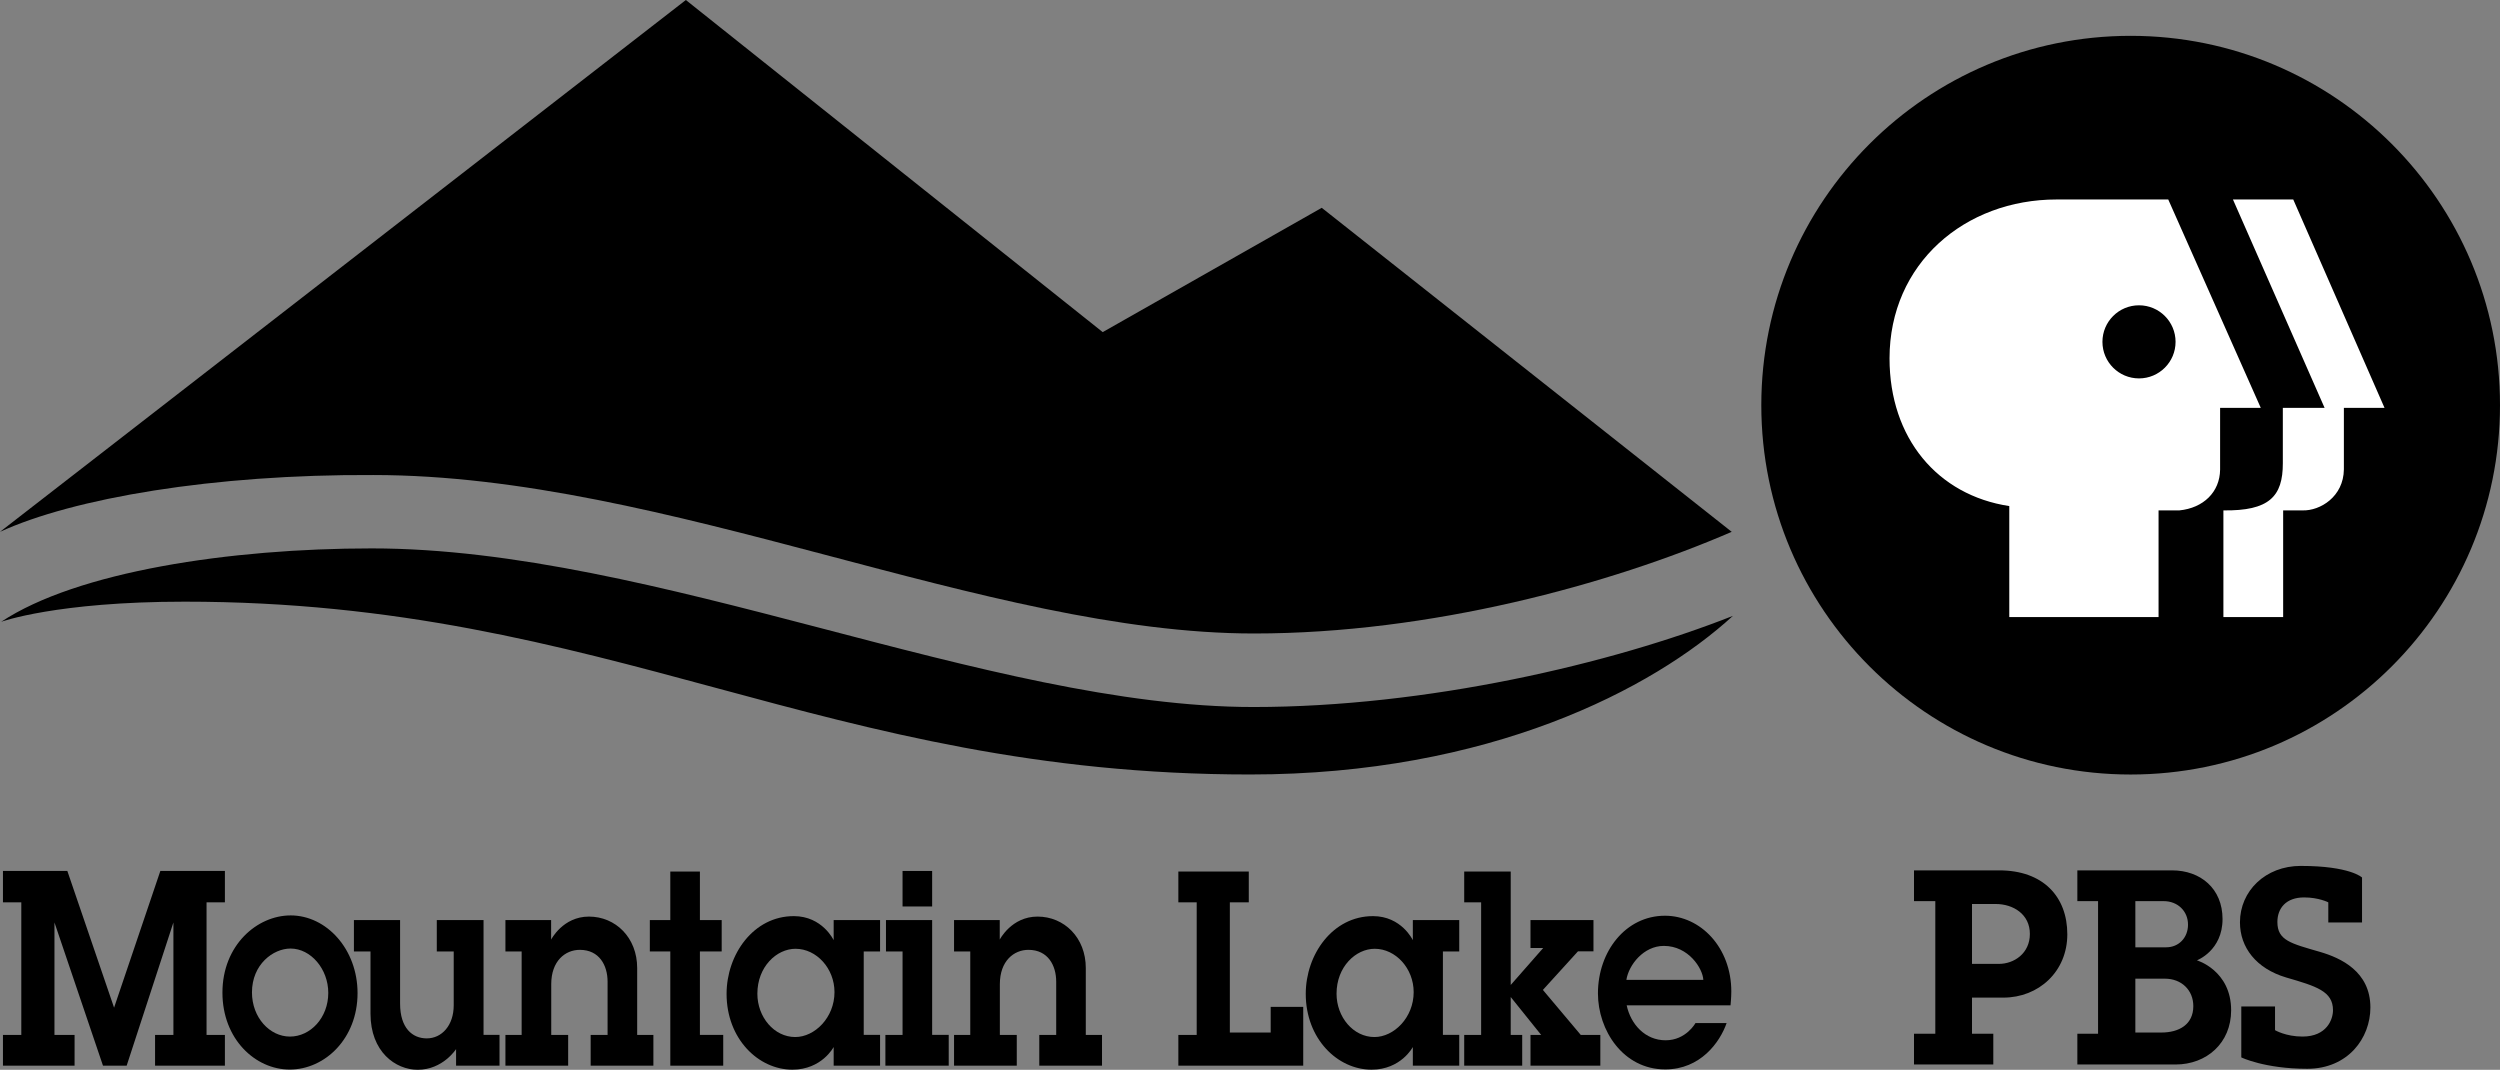
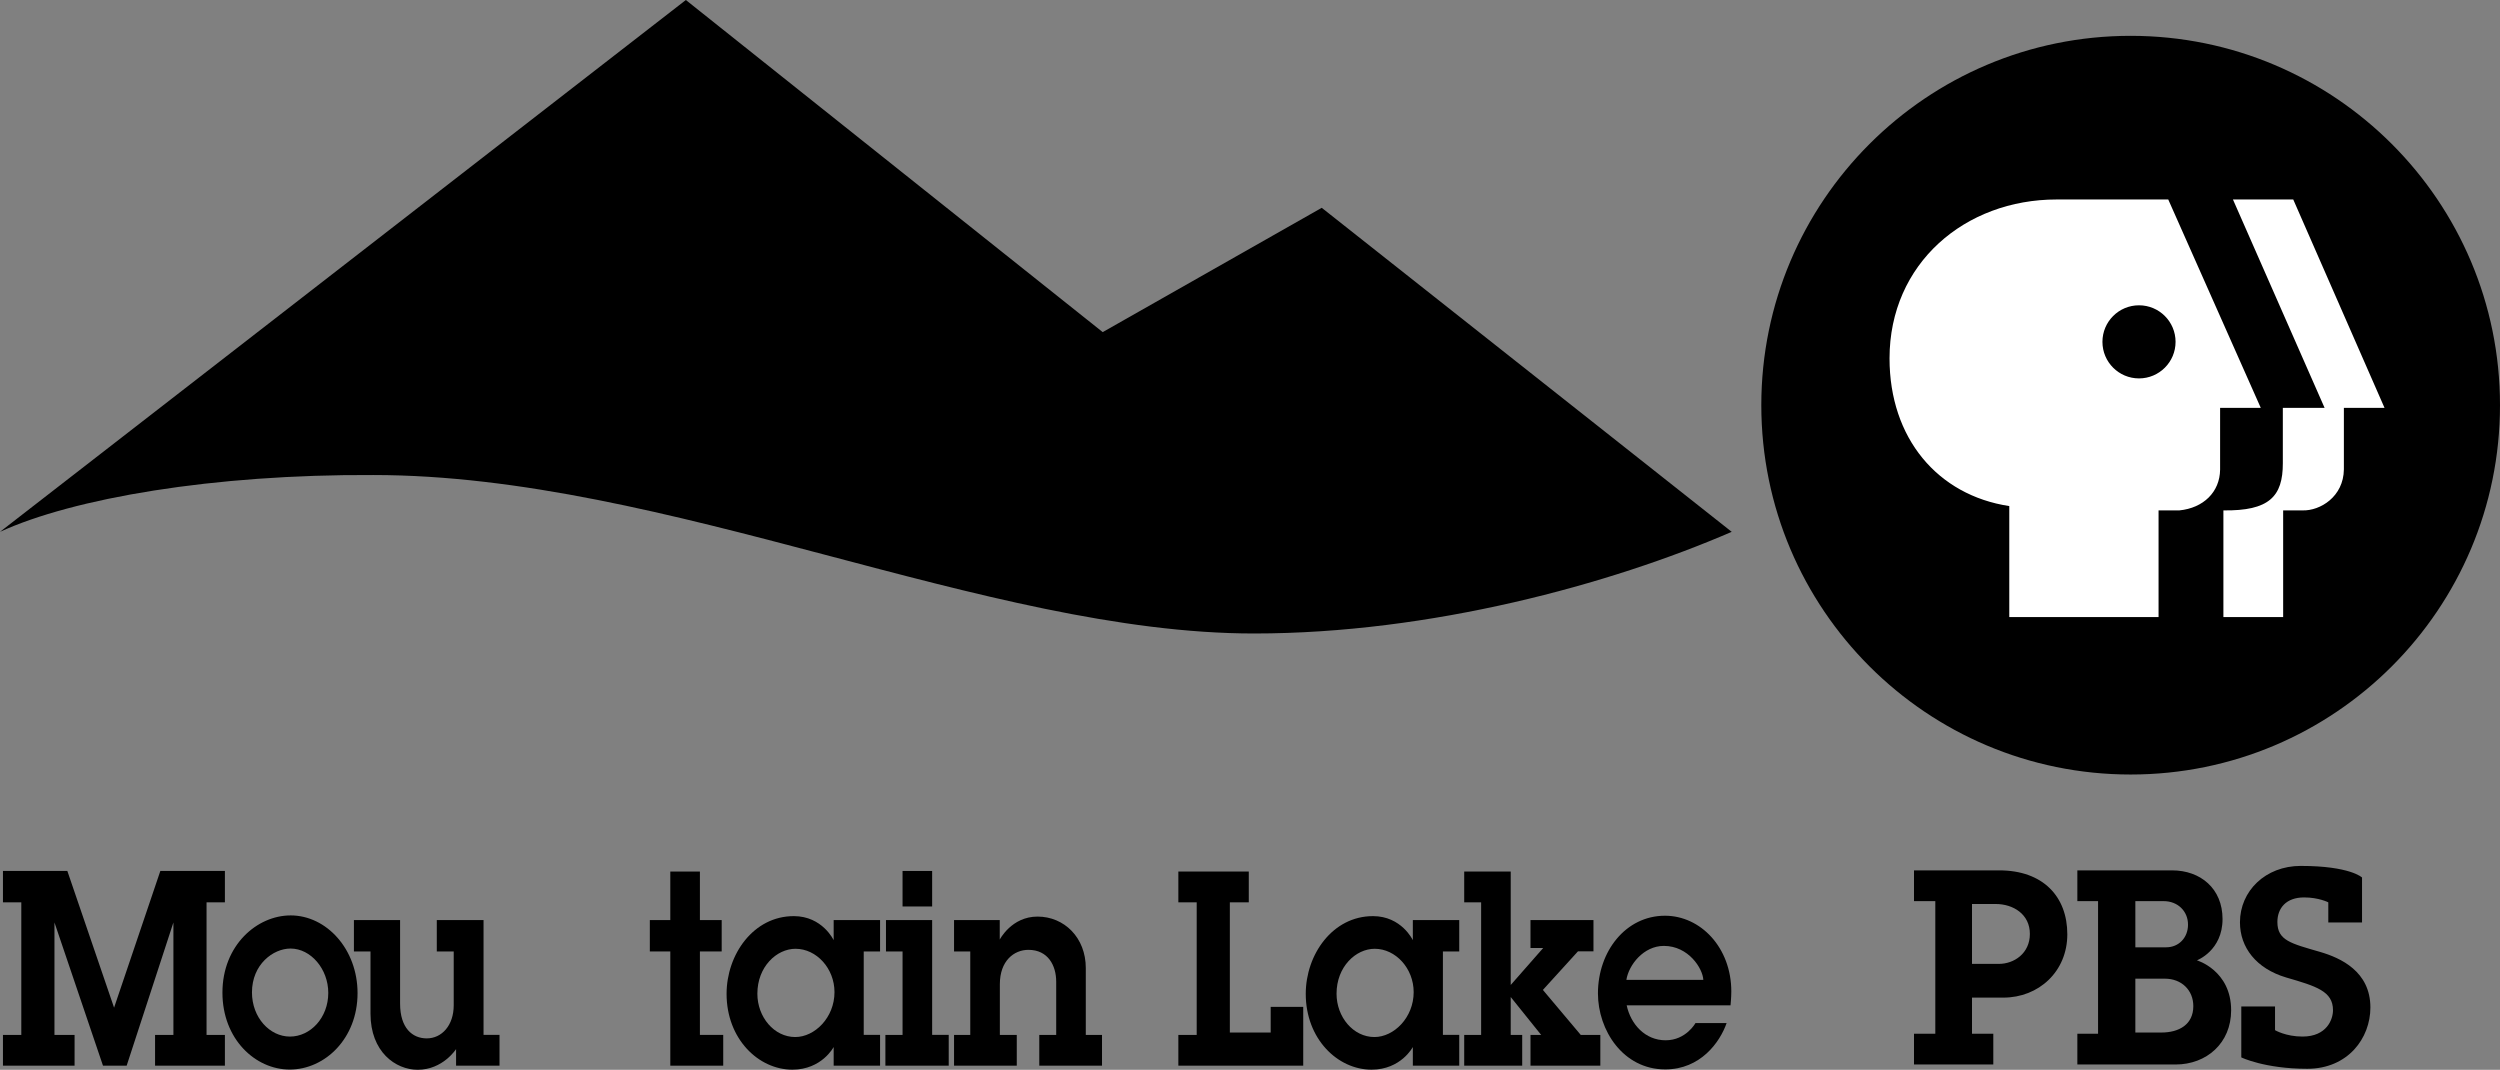
<svg xmlns="http://www.w3.org/2000/svg" xmlns:ns1="http://www.inkscape.org/namespaces/inkscape" xmlns:ns2="http://sodipodi.sourceforge.net/DTD/sodipodi-0.dtd" width="1000" height="427.91" viewBox="0 0 264.583 113.218" version="1.1" id="svg8" ns1:version="0.92.4 (5da689c313, 2019-01-14)" ns2:docname="a.svg">
  <rect x="0" y="0" width="264.583" height="113.218" fill="#808080" stroke="none" />
  <defs id="defs2">
    <clipPath id="clipPath5186" clipPathUnits="userSpaceOnUse">
      <path ns1:connector-curvature="0" id="path5188" d="M 0,612 H 792 V 0 H 0 Z" />
    </clipPath>
    <clipPath id="clipPath5194" clipPathUnits="userSpaceOnUse">
-       <path ns1:connector-curvature="0" id="path5196" d="M 0,0 H 792 V 612 H 0 Z" />
-     </clipPath>
+       </clipPath>
    <clipPath id="clipPath5208" clipPathUnits="userSpaceOnUse">
      <path ns1:connector-curvature="0" id="path5210" d="M 0,0 H 792 V 612 H 0 Z" />
    </clipPath>
    <clipPath id="clipPath5216" clipPathUnits="userSpaceOnUse">
      <path ns1:connector-curvature="0" id="path5218" d="M -1,613 H 621 V -1 H -1 Z" />
    </clipPath>
    <clipPath id="clipPath5232" clipPathUnits="userSpaceOnUse">
      <path ns1:connector-curvature="0" id="path5234" d="m 466.714,365.997 h 267.53 V 486 h -267.53 z" />
    </clipPath>
    <radialGradient id="radialGradient5252" spreadMethod="pad" gradientTransform="matrix(-46.579,-79.064,-79.064,46.579,589.119,461.12)" gradientUnits="userSpaceOnUse" r="1" cy="-0.092" cx="0.052" fy="-0.092" fx="0.052">
      <stop id="stop5254" offset="0" style="stop-opacity:1;stop-color:#010101" />
      <stop id="stop5256" offset="0.7" style="stop-opacity:1;stop-color:#010101" />
      <stop id="stop5258" offset="1" style="stop-opacity:1;stop-color:#ffffff" />
    </radialGradient>
    <clipPath id="clipPath5266" clipPathUnits="userSpaceOnUse">
      <path ns1:connector-curvature="0" id="path5268" d="m 604.214,393.182 c -0.024,0 -0.049,0 -0.071,0 v 0 h 0.141 c -0.023,0 -0.047,0 -0.07,0" />
    </clipPath>
    <clipPath id="clipPath5280" clipPathUnits="userSpaceOnUse">
      <path ns1:connector-curvature="0" id="path5282" d="m 566.835,428.092 v 0.08 z" />
    </clipPath>
    <linearGradient id="linearGradient5296" spreadMethod="pad" gradientTransform="matrix(-52.287,100.595,100.595,52.287,621.214,406.777)" gradientUnits="userSpaceOnUse" y2="0" x2="1" y1="0" x1="0">
      <stop id="stop5298" offset="0" style="stop-opacity:1;stop-color:#000000" />
      <stop id="stop5300" offset="0.258" style="stop-opacity:1;stop-color:#000000" />
      <stop id="stop5302" offset="0.615" style="stop-opacity:1;stop-color:#000000" />
      <stop id="stop5304" offset="1" style="stop-opacity:1;stop-color:#000000" />
    </linearGradient>
    <clipPath id="clipPath5312" clipPathUnits="userSpaceOnUse">
      <path ns1:connector-curvature="0" id="path5314" d="m 649.487,435.601 v 0.093 z" />
    </clipPath>
    <clipPath id="clipPath5326" clipPathUnits="userSpaceOnUse">
      <path ns1:connector-curvature="0" id="path5328" d="m 590.536,465.138 c -14.929,-7.913 -23.684,-22.532 -23.701,-36.966 v 0 -0.08 c 0.005,-4.784 0.971,-9.547 2.992,-14.037 v 0 c -2.54,9.412 -1.979,19.656 2.114,29.062 v 0 c 2.609,8.27 9.362,16.289 19.024,21.411 v 0 c 5.54,2.937 11.331,4.547 16.832,4.917 v 0 c 1.55,0.165 3.11,0.248 4.675,0.248 v 0 c 7.614,0 15.326,-1.97 22.359,-6.116 v 0 c 0.437,-0.256 0.865,-0.519 1.289,-0.788 v 0 c -6.65,5.092 -15.119,7.807 -24.014,7.807 v 0 c -7.158,0 -14.592,-1.76 -21.57,-5.458" />
    </clipPath>
    <clipPath id="clipPath5340" clipPathUnits="userSpaceOnUse">
-       <path ns1:connector-curvature="0" id="path5342" d="m 607.797,469.445 c 0.785,0.054 1.565,0.08 2.336,0.083 v 0 c 0.043,10e-4 0.084,10e-4 0.126,10e-4 v 0 c 0.043,0 0.084,0 0.126,-10e-4 v 0 c 9.812,-0.034 18.372,-4.122 22.409,-11.737 v 0 c 1.57,-2.963 2.314,-6.194 2.314,-9.515 v 0 c -10e-4,-10.646 -7.648,-22.218 -20.221,-28.881 v 0 c -6.374,-3.379 -13.083,-5.002 -19.296,-5.002 v 0 c -9.864,0 -18.479,4.09 -22.532,11.737 v 0 c -1.571,2.964 -2.315,6.195 -2.315,9.516 v 0 c 10e-4,2.465 0.41,4.98 1.197,7.471 v 0 c -4.093,-9.406 -4.654,-19.65 -2.114,-29.062 v 0 c 0.299,-0.663 0.621,-1.322 0.966,-1.974 v 0 c 6.433,-12.134 19.362,-18.877 33.35,-18.899 v 0 h 0.141 c 7.136,0.012 14.544,1.772 21.498,5.459 v 0 c 14.93,7.911 23.686,22.528 23.705,36.96 v 0 0.093 c -0.007,5.489 -1.28,10.948 -3.957,16 v 0 c -2.355,4.442 -5.58,8.163 -9.41,11.095 v 0 c -0.424,0.269 -0.852,0.532 -1.289,0.788 v 0 c -7.033,4.146 -14.745,6.116 -22.359,6.116 v 0 c -1.565,0 -3.125,-0.083 -4.675,-0.248" />
-     </clipPath>
+       </clipPath>
    <clipPath id="clipPath5354" clipPathUnits="userSpaceOnUse">
      <path ns1:connector-curvature="0" id="path5356" d="m 610.133,469.528 h 0.252 c -0.042,10e-4 -0.083,10e-4 -0.126,10e-4 v 0 c -0.042,0 -0.083,0 -0.126,-10e-4" />
    </clipPath>
    <clipPath id="clipPath5368" clipPathUnits="userSpaceOnUse">
      <path ns1:connector-curvature="0" id="path5370" d="m 590.965,464.528 c -9.662,-5.122 -16.415,-13.141 -19.024,-21.411 v 0 c 0.715,1.642 1.536,3.259 2.469,4.842 v 0 c 7.375,12.517 19.97,20.058 33.387,21.486 v 0 c -5.501,-0.37 -11.292,-1.98 -16.832,-4.917" />
    </clipPath>
    <clipPath id="clipPath5382" clipPathUnits="userSpaceOnUse">
      <path ns1:connector-curvature="0" id="path5384" d="m 610.133,469.528 c -0.771,-0.003 -1.551,-0.029 -2.336,-0.083 v 0 c -13.417,-1.428 -26.012,-8.969 -33.387,-21.486 v 0 c -0.933,-1.583 -1.754,-3.2 -2.469,-4.842 v 0 c -0.787,-2.491 -1.196,-5.006 -1.197,-7.471 v 0 c 0,-3.321 0.744,-6.552 2.315,-9.516 v 0 c 4.053,-7.647 12.668,-11.737 22.532,-11.737 v 0 c 6.213,0 12.922,1.623 19.296,5.002 v 0 c 12.573,6.663 20.22,18.235 20.221,28.881 v 0 c 0,3.321 -0.744,6.552 -2.314,9.515 v 0 c -4.037,7.615 -12.597,11.703 -22.409,11.737 v 0 z" />
    </clipPath>
    <clipPath id="clipPath5452" clipPathUnits="userSpaceOnUse">
      <path ns1:connector-curvature="0" id="path5454" d="m 574.714,246.766 h 93.956 v 93.947 h -93.956 z" />
    </clipPath>
    <clipPath id="clipPath5540" clipPathUnits="userSpaceOnUse">
      <path ns1:connector-curvature="0" id="path5542" d="m 559.286,117.001 h 102.497 v 91.32 H 559.286 Z" />
    </clipPath>
    <clipPath id="clipPath5556" clipPathUnits="userSpaceOnUse">
      <path ns1:connector-curvature="0" id="path5558" d="m 559.286,117 h 102.497 v 91.321 H 559.286 Z" />
    </clipPath>
    <clipPath id="clipPath5654" clipPathUnits="userSpaceOnUse">
      <path ns1:connector-curvature="0" id="path5656" d="M 0,612 H 792 V 0 H 0 Z" />
    </clipPath>
    <radialGradient id="radialGradient5666" spreadMethod="pad" gradientTransform="matrix(33.739,47.828,47.828,-33.739,758.265,105.932)" gradientUnits="userSpaceOnUse" r="1" cy="0" cx="0" fy="0" fx="0">
      <stop id="stop5668" offset="0" style="stop-opacity:0;stop-color:#ffffff" />
      <stop id="stop5670" offset="1" style="stop-opacity:1;stop-color:#ffffff" />
    </radialGradient>
    <mask id="mask5672" height="1" width="1" y="0" x="0" maskUnits="userSpaceOnUse">
      <g id="g5674">
        <g id="g5676">
          <g id="g5678">
            <g id="g5680">
              <path ns1:connector-curvature="0" id="path5682" style="fill:url(#radialGradient5666);stroke:none" d="M -32371,32650 H 32767 V -32768 H -32371 Z" />
            </g>
          </g>
        </g>
      </g>
    </mask>
    <clipPath id="clipPath5688" clipPathUnits="userSpaceOnUse">
      <path ns1:connector-curvature="0" id="path5690" d="m 755,154 h 74 V 80 h -74 z" />
    </clipPath>
    <radialGradient id="radialGradient5696" spreadMethod="pad" gradientTransform="matrix(0,-72.618,-72.618,0,791.882,153.513)" gradientUnits="userSpaceOnUse" r="1" cy="0" cx="0" fy="0" fx="0">
      <stop id="stop5698" offset="0" style="stop-opacity:1;stop-color:#00b0b5" />
      <stop id="stop5700" offset="0.46" style="stop-opacity:1;stop-color:#00b0b5" />
      <stop id="stop5702" offset="0.758" style="stop-opacity:1;stop-color:#00769c" />
      <stop id="stop5704" offset="0.802" style="stop-opacity:1;stop-color:#00769c" />
      <stop id="stop5706" offset="0.918" style="stop-opacity:1;stop-color:#00506b" />
      <stop id="stop5708" offset="1" style="stop-opacity:1;stop-color:#002b3a" />
    </radialGradient>
  </defs>
  <ns2:namedview id="base" pagecolor="#ffffff" bordercolor="#666666" borderopacity="1.0" ns1:pageopacity="0.0" ns1:pageshadow="2" ns1:zoom="0.7" ns1:cx="748.07927" ns1:cy="9.8203118" ns1:document-units="px" ns1:current-layer="layer1" showgrid="false" units="px" ns1:window-width="1920" ns1:window-height="1017" ns1:window-x="1912" ns1:window-y="-8" ns1:window-maximized="1" fit-margin-top="0" fit-margin-left="0" fit-margin-right="0" fit-margin-bottom="0">
    <ns1:grid type="xygrid" id="grid26" originx="275.431" originy="380.859" />
  </ns2:namedview>
  <g ns1:label="Layer 1" ns1:groupmode="layer" id="layer1" transform="translate(275.431,-564.641)">
    <path style="opacity:1;fill:#000000;fill-opacity:1;stroke:none;stroke-width:0.031" d="m -267.539,677.425 h -7.579 v -3.257 h 1.942 v -14.031 h -1.942 v -3.32 h 6.814 l 4.946,14.469 4.897,-14.469 h 6.832 v 3.32 h -1.942 v 14.031 h 1.942 v 3.257 h -7.391 v -3.257 h 1.942 v -11.901 l -4.948,15.158 h -2.505 l -5.136,-15.158 v 11.901 h 2.13 z" id="path28" ns1:connector-curvature="0" ns2:nodetypes="cccccccccccccccccccccccccc" />
    <path style="opacity:1;fill:#000000;fill-opacity:1;stroke:none;stroke-width:0.031" d="m -244.676,661.523 c -3.542,0 -7.214,3.145 -7.214,8.17 0,4.926 3.483,8.143 7.119,8.143 3.727,0 7.181,-3.282 7.181,-8.087 0,-4.647 -3.282,-8.227 -7.086,-8.227 z m -0.006,3.506 c 2.143,0 3.993,2.163 3.993,4.692 0,2.646 -1.899,4.625 -4.055,4.625 -2.142,0 -4.021,-2.013 -4.021,-4.675 0,-2.971 2.25,-4.642 4.083,-4.642 z" id="path30" ns1:connector-curvature="0" />
    <path style="opacity:1;fill:#000000;fill-opacity:1;stroke:none;stroke-width:0.031" d="m -237.975,662.016 h 4.886 v 8.835 c 0,2.618 1.319,3.686 2.823,3.686 1.596,0 2.852,-1.378 2.852,-3.501 v -5.7 h -1.791 v -3.32 h 4.948 v 12.151 h 1.691 v 3.257 h -4.598 v -1.754 c 0,0 -1.389,2.188 -4.063,2.188 -2.344,0 -4.994,-1.892 -4.994,-5.941 v -6.582 h -1.754 z" id="path34" ns1:connector-curvature="0" ns2:nodetypes="ccccccccccccccccccc" />
-     <path style="opacity:1;fill:#000000;fill-opacity:1;stroke:none;stroke-width:0.031" d="m -221.94,677.425 v -3.257 h 1.716 v -8.832 h -1.716 v -3.32 h 4.836 v 2.066 c 0,0 1.242,-2.436 3.998,-2.436 2.835,0 5.109,2.234 5.109,5.442 v 7.08 h 1.716 v 3.257 h -6.639 v -3.257 h 1.791 v -5.637 c 0,-1.709 -0.867,-3.365 -2.939,-3.365 -1.541,0 -3.024,1.176 -3.024,3.628 v 5.375 h 1.791 v 3.257 z" id="path38" ns1:connector-curvature="0" ns2:nodetypes="ccccccccccccccccccccccc" />
    <path style="opacity:1;fill:#000000;fill-opacity:1;stroke:none;stroke-width:0.031" d="m -198.89,677.425 h -5.6 v -12.089 l -2.167,10e-6 v -3.32 h 2.167 v -5.136 h 3.132 v 5.136 h 2.305 v 3.32 l -2.305,-10e-6 v 8.832 h 2.468 z" id="path40" ns1:connector-curvature="0" ns2:nodetypes="ccccccccccccccc" />
    <path style="opacity:1;fill:#000000;fill-opacity:1;stroke:none;stroke-width:0.031" d="m -191.425,661.598 c -4.266,0 -7.11,4.058 -7.11,8.225 0,4.773 3.372,8.024 6.96,8.024 3.126,0 4.373,-2.397 4.373,-2.397 v 1.974 h 4.911 v -3.257 h -1.729 v -8.832 h 1.729 v -3.32 h -4.911 v 2.13 c 0,0 -1.189,-2.548 -4.223,-2.548 z m 0.19,3.456 c 2.213,0 4.121,2.074 4.121,4.587 0,2.703 -2.097,4.753 -4.152,4.753 -2.241,0 -4.01,-2.11 -4.01,-4.587 0,-2.853 2.035,-4.754 4.042,-4.754 z" id="path42" ns1:connector-curvature="0" />
    <path style="opacity:1;fill:#000000;fill-opacity:1;stroke:none;stroke-width:0.031" d="m -181.727,677.425 v -3.257 h 1.816 v -8.832 h -1.754 v -3.32 h 4.886 v 12.151 h 1.754 v 3.257 z" id="path46" ns1:connector-curvature="0" ns2:nodetypes="ccccccccccc" />
    <path style="opacity:1;fill:#000000;fill-opacity:1;stroke:none;stroke-width:0.032" d="m -179.911,660.576 v -3.758 h 3.132 v 3.758 z" id="path48" ns1:connector-curvature="0" ns2:nodetypes="ccccc" />
    <path ns2:nodetypes="ccccccccccccccccccccccc" ns1:connector-curvature="0" id="path50" d="m -174.461,677.425 v -3.257 h 1.716 v -8.832 h -1.716 v -3.32 h 4.836 v 2.066 c 0,0 1.242,-2.436 3.998,-2.436 2.835,0 5.109,2.234 5.109,5.442 v 7.08 h 1.716 v 3.257 h -6.639 v -3.257 h 1.791 v -5.637 c 0,-1.709 -0.867,-3.365 -2.939,-3.365 -1.541,0 -3.024,1.176 -3.024,3.628 v 5.375 h 1.791 v 3.257 z" style="opacity:1;fill:#000000;fill-opacity:1;stroke:none;stroke-width:0.031" />
    <path style="opacity:1;fill:#000000;fill-opacity:1;stroke:none;stroke-width:0.031" d="m -137.506,677.425 h -13.216 v -3.257 h 1.942 v -14.031 h -1.942 v -3.257 h 7.454 v 3.257 h -2.004 v 13.78 h 4.322 v -2.718 h 3.445 z" id="path52" ns1:connector-curvature="0" ns2:nodetypes="ccccccccccccccc" />
    <path style="opacity:1;fill:#000000;fill-opacity:1;stroke:none;stroke-width:0.031" d="m -130.129,661.598 c -4.267,0 -7.11,4.058 -7.11,8.225 0,4.773 3.373,8.024 6.96,8.024 3.126,0 4.373,-2.397 4.373,-2.397 v 1.974 h 4.911 v -3.257 h -1.729 v -8.832 h 1.729 v -3.32 h -4.911 v 2.13 c 0,0 -1.189,-2.548 -4.223,-2.548 z m 0.19,3.456 c 2.213,0 4.121,2.074 4.121,4.587 0,2.703 -2.097,4.753 -4.152,4.753 -2.241,0 -4.01,-2.11 -4.01,-4.587 0,-2.853 2.035,-4.754 4.042,-4.754 z" id="path54" ns1:connector-curvature="0" />
    <path style="opacity:1;fill:#000000;fill-opacity:1;stroke:none;stroke-width:0.031" d="m -114.331,677.425 h -6.138 v -3.257 h 1.791 v -14.031 h -1.791 v -3.257 h 4.923 v 12.004 l 3.434,-3.911 h -1.342 v -2.956 h 6.665 v 3.307 h -1.64 l -3.713,4.084 4.006,4.76 h 2.074 v 3.257 h -7.391 v -3.257 h 1.127 l -3.22,-4.009 v 4.009 h 1.215 z" id="path59" ns1:connector-curvature="0" ns2:nodetypes="cccccccccccccccccccccccccc" />
    <path style="opacity:1;fill:#000000;fill-opacity:1;stroke:none;stroke-width:0.031" d="m -99.225,661.556 c -4.141,0 -7.09,3.761 -7.09,8.22 0,3.891 2.655,8.044 7.118,8.044 3.739,0 5.79,-2.877 6.5,-4.905 h -3.296 c 0,0 -0.992,1.823 -3.164,1.823 -2.16,0 -3.693,-1.696 -4.117,-3.702 h 10.992 c 0,0 0.082,-0.804 0.082,-1.46 0,-4.648 -3.246,-8.02 -7.024,-8.02 z m -0.117,3.193 c 2.62,0 4.123,2.4 4.179,3.593 h -8.143 c 0.251,-1.589 1.826,-3.593 3.964,-3.593 z" id="path61" ns1:connector-curvature="0" />
    <g id="g5198" transform="matrix(1.611,0,0,-1.611,-817.194,1454.122)">
      <g transform="matrix(0,-612,-793,0,793,612)" id="g5200" />
    </g>
    <path ns1:connector-curvature="0" id="path5238" style="opacity:1;fill:#000000;fill-opacity:1;fill-rule:nonzero;stroke:none;stroke-width:0.85" d="m -10.848,607.522 c 0,21.589 -17.5,39.089 -39.089,39.089 -21.588,0 -39.089,-17.5 -39.089,-39.089 0,-21.588 17.501,-39.089 39.089,-39.089 21.589,0 39.089,17.501 39.089,39.089" />
    <path ns1:connector-curvature="0" id="path5402" style="fill:#ffffff;fill-opacity:1;fill-rule:nonzero;stroke:none;stroke-width:0.85" d="m -32.729,585.753 h -6.382 l 9.7,22.054 h -4.42 v 5.85 c 0.012,3.549 -1.47,5.063 -6.29,5.001 v 11.291 h 6.324 v -11.291 h 2.072 c 1.837,0.049 4.322,-1.442 4.355,-4.34 v -6.511 h 4.302 z m -16.324,18.936 c -2.138,0 -3.87,-1.732 -3.87,-3.869 0,-2.136 1.732,-3.868 3.87,-3.868 2.136,0 3.869,1.732 3.869,3.868 0,2.137 -1.734,3.869 -3.869,3.869 m 3.095,-18.936 H -57.78 c -9.698,0 -17.676,6.773 -17.676,16.818 0,8.446 5.083,14.477 12.674,15.63 v 11.749 h 15.798 v -11.291 h 2.192 c 2.557,-0.251 4.296,-1.945 4.322,-4.32 v -6.531 h 4.304 z" />
    <g id="g5686" transform="matrix(1.611,0,0,-1.611,-817.194,1454.122)" />
    <g id="g5710" transform="matrix(1.611,0,0,-1.611,-817.194,1454.122)">
      <g id="g5712" clip-path="url(#clipPath5688)">
        <g id="g5714">
          <g id="g5716">
            <g id="g5718">
              <g id="g5720" />
            </g>
          </g>
        </g>
      </g>
    </g>
    <path style="opacity:1;fill:#000000;fill-opacity:1;stroke:none;stroke-width:0.031" d="m -31.925,656.283 c -3.756,0 -6.444,2.663 -6.444,5.972 0,2.665 1.726,4.892 4.878,5.833 3.197,0.93 4.969,1.454 4.969,3.468 0,0.964 -0.651,2.788 -3.227,2.788 -1.775,0 -2.908,-0.677 -2.908,-0.677 v -2.505 h -3.57 v 5.387 c 0,0 2.464,1.205 6.98,1.205 4.314,0 6.683,-3.247 6.683,-6.487 0,-3.821 -3.151,-5.243 -5.314,-5.879 -3.106,-0.901 -4.529,-1.211 -4.529,-3.17 0,-1.468 0.929,-2.6 2.824,-2.6 1.559,0 2.564,0.521 2.564,0.521 v 2.13 h 3.57 v -4.76 c 0,0 -1.264,-1.224 -6.475,-1.224 z m -40.941,0.472 v 3.257 h 2.255 v 14.031 h -2.255 v 3.257 h 8.393 v -3.257 h -2.255 v -3.821 h 3.323 c 3.721,0 6.765,-2.742 6.765,-6.702 0,-3.98 -2.557,-6.765 -7.207,-6.765 z m 17.288,0 v 3.257 h 2.192 v 14.031 h -2.192 v 3.257 h 10.398 c 3.27,0 5.878,-2.259 5.878,-5.736 0,-4.224 -3.623,-5.288 -3.623,-5.288 0,0 2.713,-1.015 2.713,-4.369 0,-3.236 -2.34,-5.152 -5.344,-5.152 z m 6.138,3.257 h 3.007 c 1.463,0 2.567,1.045 2.567,2.488 0,1.373 -0.968,2.398 -2.316,2.398 h -3.257 z m -17.288,0.301 h 2.494 c 1.874,0 3.631,1.083 3.631,3.168 0,2.067 -1.68,3.171 -3.273,3.171 h -2.852 z m 17.288,7.905 h 3.132 c 1.753,0 3.003,1.215 3.003,2.904 0,1.955 -1.519,2.796 -3.379,2.796 h -2.756 z" id="path315" ns1:connector-curvature="0" />
-     <path style="opacity:1;fill:#000000;fill-opacity:1;stroke:none;stroke-width:0.031" d="m -275.306,630.447 c 8.036,-5.318 24.216,-7.767 39.21,-7.767 30.005,0 65.192,16.787 93.328,16.787 18.288,0 37.866,-4.555 50.735,-9.646 -8.449,7.743 -25.775,16.787 -51.111,16.787 -45.14,0 -67.796,-18.29 -112.745,-18.29 -13.586,0 -19.417,2.13 -19.417,2.13 z" id="path327" ns1:connector-curvature="0" ns2:nodetypes="ccccccc" />
    <path style="opacity:1;fill:#000000;fill-opacity:1;stroke:none;stroke-width:0.031" d="m -235.929,614.915 c 31.065,0 64.815,16.771 93.224,16.771 18.653,0 37.685,-5.192 50.548,-10.759 l -43.391,-34.293 -23.18,13.156 -44.117,-35.148 -72.586,56.285 c 7.735,-3.552 22.554,-6.103 39.502,-6.012 z" id="path329" ns1:connector-curvature="0" ns2:nodetypes="cccccccc" />
  </g>
</svg>